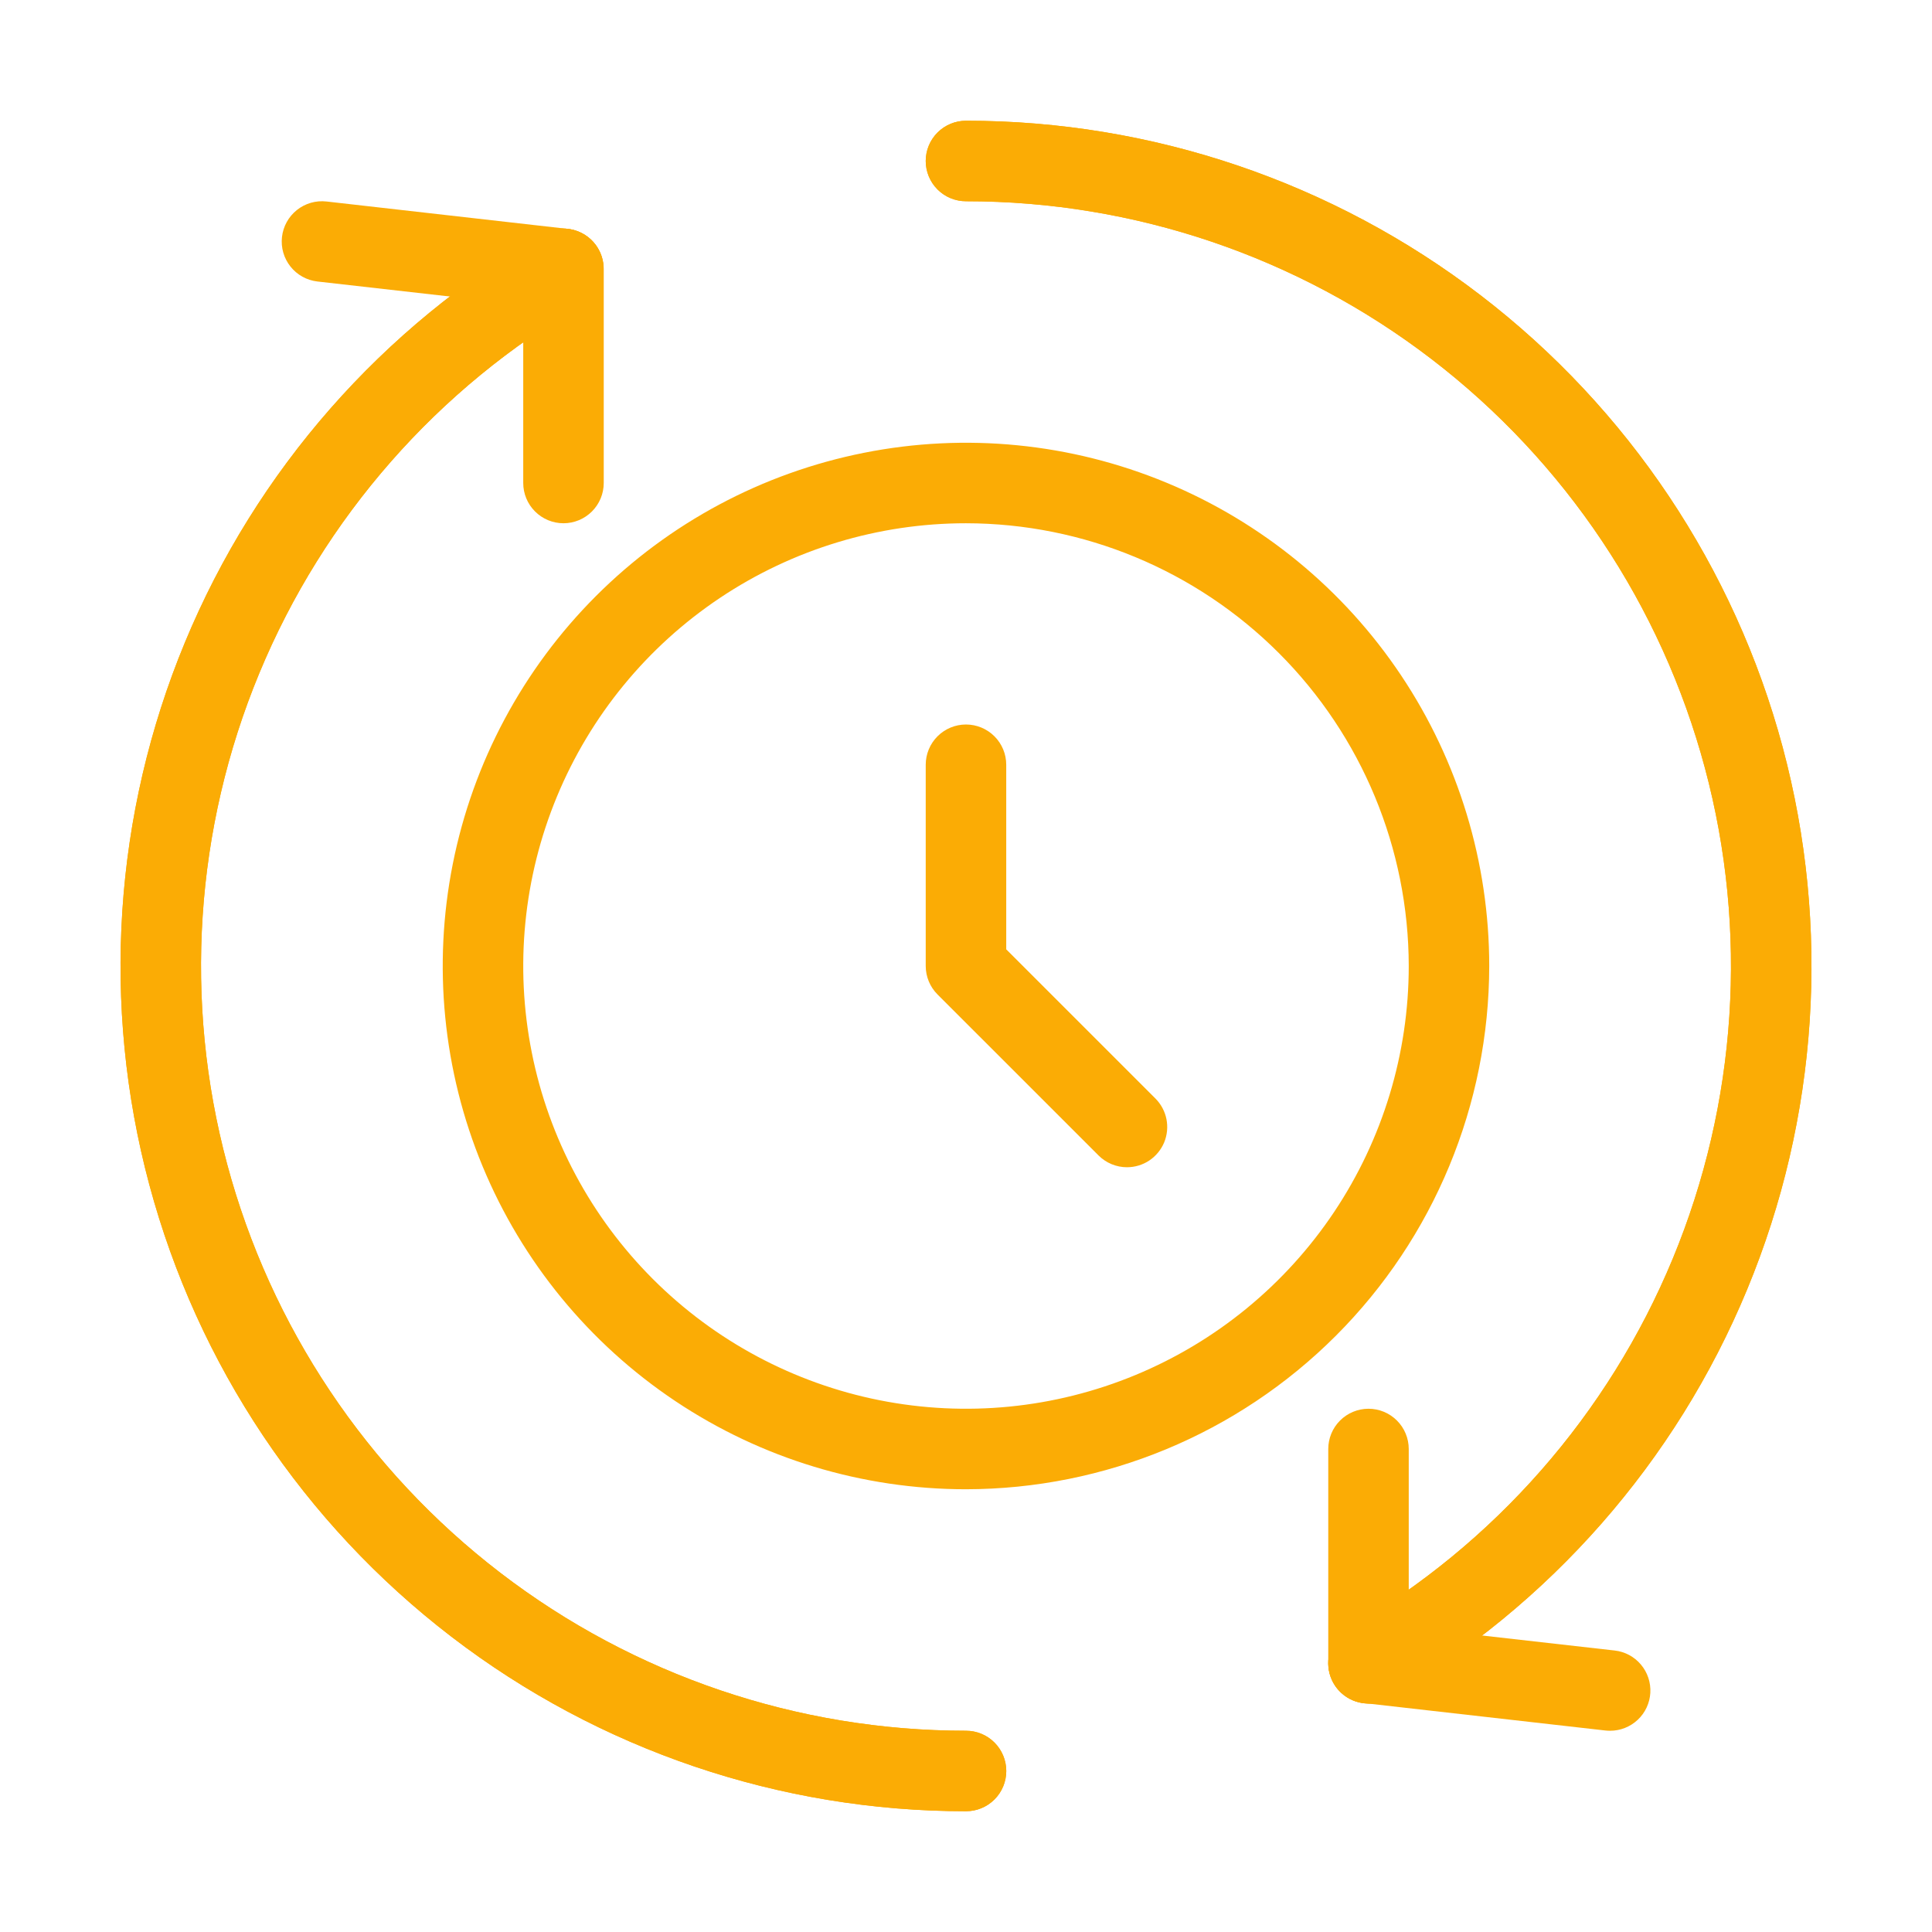
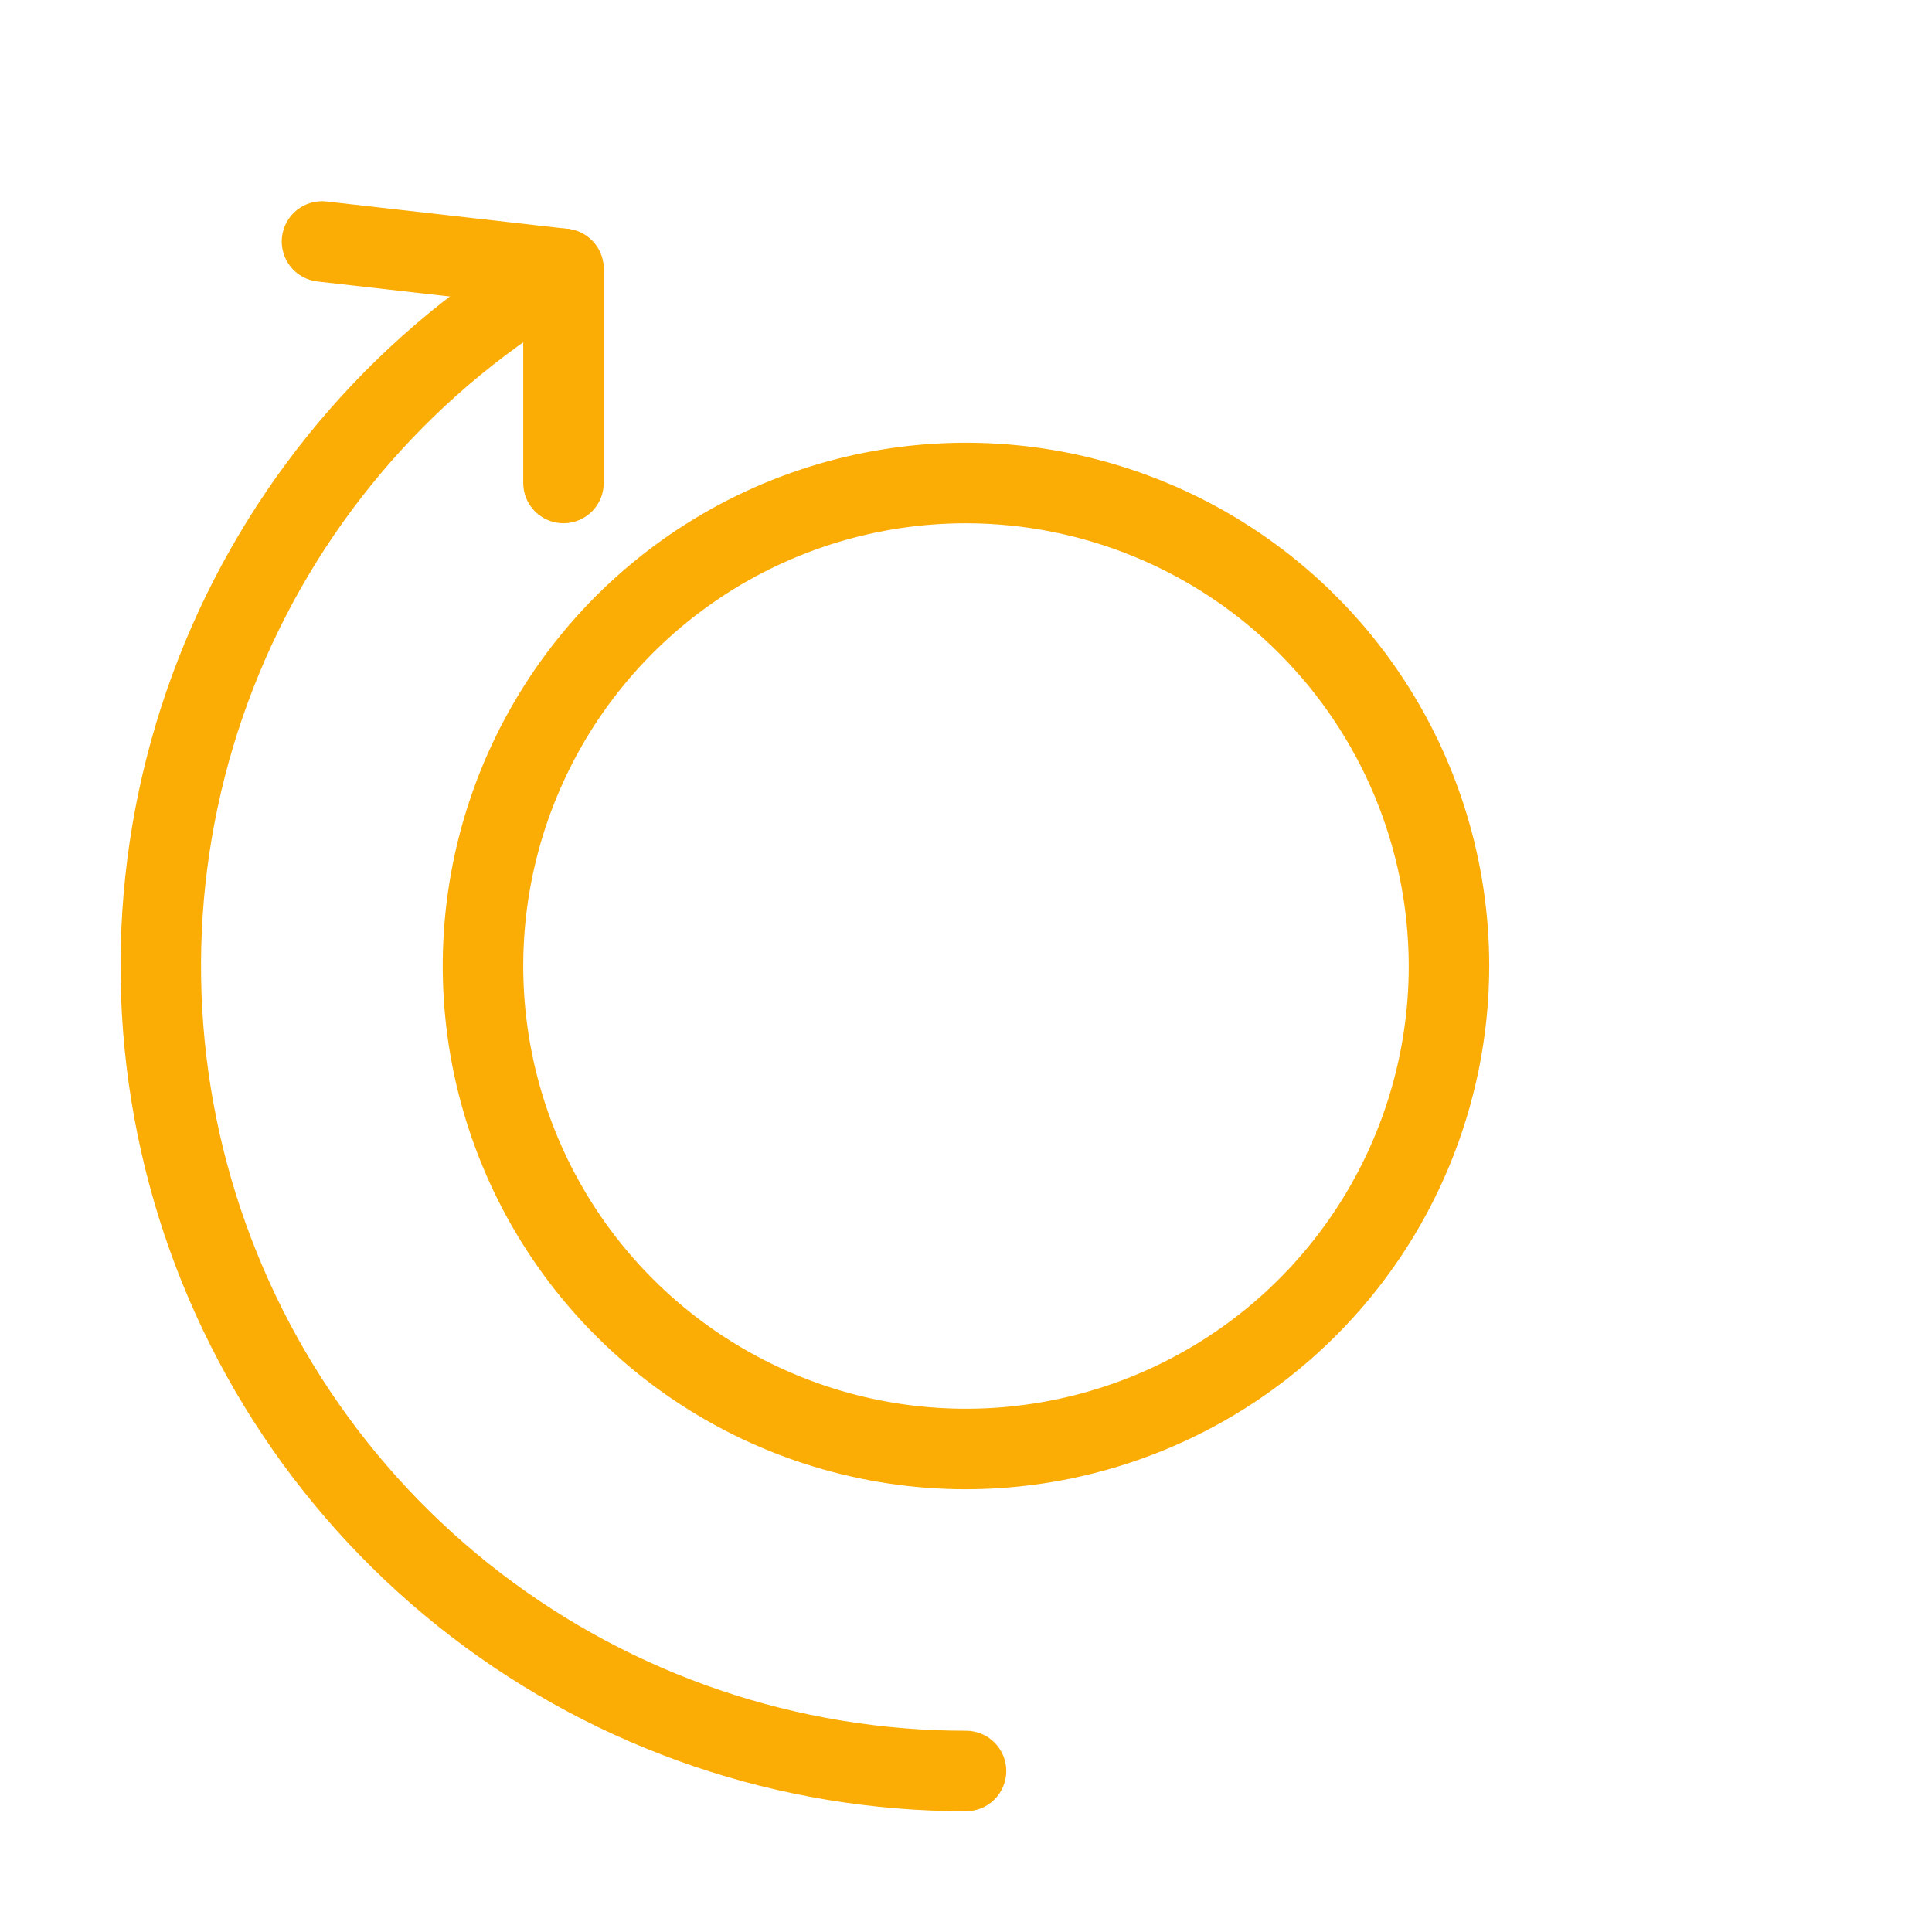
<svg xmlns="http://www.w3.org/2000/svg" width="85" height="85" viewBox="0 0 85 85" fill="none">
  <path d="M42.501 79.687C34.313 79.69 26.353 76.99 19.856 72.006C13.359 67.022 8.689 60.033 6.57 52.124C4.451 44.215 5.001 35.827 8.136 28.263C11.271 20.699 16.815 14.38 23.907 10.289C24.314 10.057 24.795 9.996 25.246 10.119C25.698 10.242 26.082 10.538 26.316 10.943C26.55 11.348 26.614 11.829 26.494 12.281C26.375 12.733 26.081 13.119 25.678 13.356C19.261 17.058 14.244 22.774 11.408 29.618C8.571 36.462 8.073 44.051 9.991 51.207C11.908 58.364 16.134 64.687 22.012 69.196C27.89 73.705 35.092 76.148 42.501 76.146C42.971 76.146 43.421 76.332 43.753 76.665C44.085 76.997 44.272 77.447 44.272 77.917C44.272 78.386 44.085 78.837 43.753 79.169C43.421 79.501 42.971 79.687 42.501 79.687Z" fill="#FBAC05" />
-   <path d="M60.208 74.949C59.818 74.949 59.439 74.82 59.13 74.583C58.821 74.346 58.598 74.013 58.498 73.636C58.396 73.26 58.422 72.86 58.572 72.5C58.721 72.14 58.985 71.839 59.322 71.644C65.74 67.942 70.756 62.226 73.592 55.382C76.429 48.538 76.927 40.949 75.01 33.793C73.093 26.636 68.867 20.313 62.988 15.804C57.11 11.295 49.908 8.852 42.499 8.854C42.03 8.854 41.579 8.668 41.247 8.336C40.915 8.003 40.728 7.553 40.728 7.083C40.728 6.614 40.915 6.163 41.247 5.831C41.579 5.499 42.03 5.312 42.499 5.312C50.687 5.31 58.648 8.01 65.144 12.994C71.641 17.978 76.311 24.967 78.431 32.876C80.55 40.785 79.999 49.173 76.864 56.737C73.73 64.302 68.186 70.62 61.093 74.711C60.824 74.867 60.518 74.949 60.208 74.949Z" fill="#FBAC05" />
-   <path d="M60.208 74.949C59.818 74.949 59.439 74.82 59.13 74.583C58.821 74.346 58.598 74.013 58.498 73.636C58.396 73.26 58.422 72.86 58.572 72.5C58.721 72.14 58.985 71.839 59.322 71.644C65.74 67.942 70.756 62.226 73.592 55.382C76.429 48.538 76.927 40.949 75.01 33.793C73.093 26.636 68.867 20.313 62.988 15.804C57.11 11.295 49.908 8.852 42.499 8.854C42.03 8.854 41.579 8.668 41.247 8.336C40.915 8.003 40.728 7.553 40.728 7.083C40.728 6.614 40.915 6.163 41.247 5.831C41.579 5.499 42.03 5.312 42.499 5.312C50.687 5.31 58.648 8.01 65.144 12.994C71.641 17.978 76.311 24.967 78.431 32.876C80.55 40.785 79.999 49.173 76.864 56.737C73.73 64.302 68.186 70.62 61.093 74.711C60.824 74.867 60.518 74.949 60.208 74.949Z" fill="#FBAC05" />
-   <path d="M42.501 79.687C34.313 79.69 26.353 76.99 19.856 72.006C13.359 67.022 8.689 60.033 6.57 52.124C4.451 44.215 5.001 35.827 8.136 28.263C11.271 20.699 16.815 14.38 23.907 10.289C24.314 10.057 24.795 9.996 25.246 10.119C25.698 10.242 26.082 10.538 26.316 10.943C26.55 11.348 26.614 11.829 26.494 12.281C26.375 12.733 26.081 13.119 25.678 13.356C19.261 17.058 14.244 22.774 11.408 29.618C8.571 36.462 8.073 44.051 9.991 51.207C11.908 58.364 16.134 64.687 22.012 69.196C27.89 73.705 35.092 76.148 42.501 76.146C42.971 76.146 43.421 76.332 43.753 76.665C44.085 76.997 44.272 77.447 44.272 77.917C44.272 78.386 44.085 78.837 43.753 79.169C43.421 79.501 42.971 79.687 42.501 79.687Z" fill="#FBAC05" />
  <path d="M24.791 23.021C24.321 23.021 23.871 22.834 23.539 22.502C23.207 22.17 23.02 21.72 23.02 21.25V13.411L13.966 12.385C13.499 12.332 13.072 12.096 12.78 11.728C12.487 11.361 12.353 10.892 12.406 10.425C12.459 9.958 12.695 9.532 13.063 9.239C13.431 8.946 13.899 8.812 14.366 8.865L24.991 10.071C25.423 10.12 25.822 10.326 26.112 10.651C26.401 10.975 26.562 11.394 26.562 11.829V21.25C26.562 21.72 26.375 22.17 26.043 22.502C25.711 22.834 25.261 23.021 24.791 23.021Z" fill="#FBAC05" />
-   <path d="M70.833 76.146C70.766 76.146 70.698 76.142 70.631 76.135L60.006 74.929C59.574 74.88 59.176 74.673 58.887 74.349C58.597 74.025 58.438 73.606 58.438 73.171V63.75C58.438 63.28 58.624 62.83 58.956 62.498C59.288 62.166 59.739 61.979 60.208 61.979C60.678 61.979 61.128 62.166 61.46 62.498C61.792 62.83 61.979 63.28 61.979 63.75V71.59L71.033 72.615C71.484 72.664 71.899 72.885 72.191 73.231C72.484 73.577 72.633 74.023 72.608 74.475C72.582 74.928 72.384 75.354 72.054 75.664C71.723 75.975 71.287 76.148 70.833 76.146Z" fill="#FBAC05" />
  <path d="M42.499 65.521C37.946 65.521 33.495 64.171 29.71 61.641C25.924 59.111 22.973 55.516 21.231 51.31C19.488 47.103 19.033 42.474 19.921 38.009C20.809 33.543 23.002 29.441 26.221 26.222C29.441 23.002 33.543 20.81 38.008 19.922C42.474 19.033 47.102 19.489 51.309 21.232C55.515 22.974 59.111 25.924 61.64 29.71C64.17 33.496 65.52 37.947 65.52 42.5C65.513 48.603 63.085 54.455 58.77 58.77C54.454 63.086 48.603 65.514 42.499 65.521ZM42.499 23.021C38.647 23.021 34.881 24.163 31.677 26.304C28.474 28.444 25.977 31.486 24.503 35.046C23.029 38.605 22.643 42.522 23.395 46.3C24.146 50.079 26.001 53.55 28.726 56.274C31.45 58.998 34.92 60.853 38.699 61.605C42.478 62.356 46.394 61.971 49.954 60.496C53.513 59.022 56.555 56.525 58.696 53.322C60.836 50.118 61.979 46.352 61.979 42.5C61.972 37.336 59.918 32.385 56.266 28.733C52.615 25.081 47.664 23.027 42.499 23.021Z" fill="#FBAC05" />
-   <path d="M49.583 51.354C49.113 51.354 48.663 51.167 48.331 50.835L41.247 43.752C40.915 43.42 40.729 42.97 40.728 42.5V33.646C40.728 33.176 40.915 32.726 41.247 32.394C41.579 32.062 42.03 31.875 42.499 31.875C42.969 31.875 43.419 32.062 43.751 32.394C44.084 32.726 44.27 33.176 44.27 33.646V41.767L50.835 48.331C51.082 48.579 51.251 48.895 51.319 49.238C51.387 49.581 51.352 49.937 51.219 50.261C51.084 50.584 50.857 50.861 50.566 51.056C50.275 51.25 49.933 51.354 49.583 51.354Z" fill="#FBAC05" />
</svg>